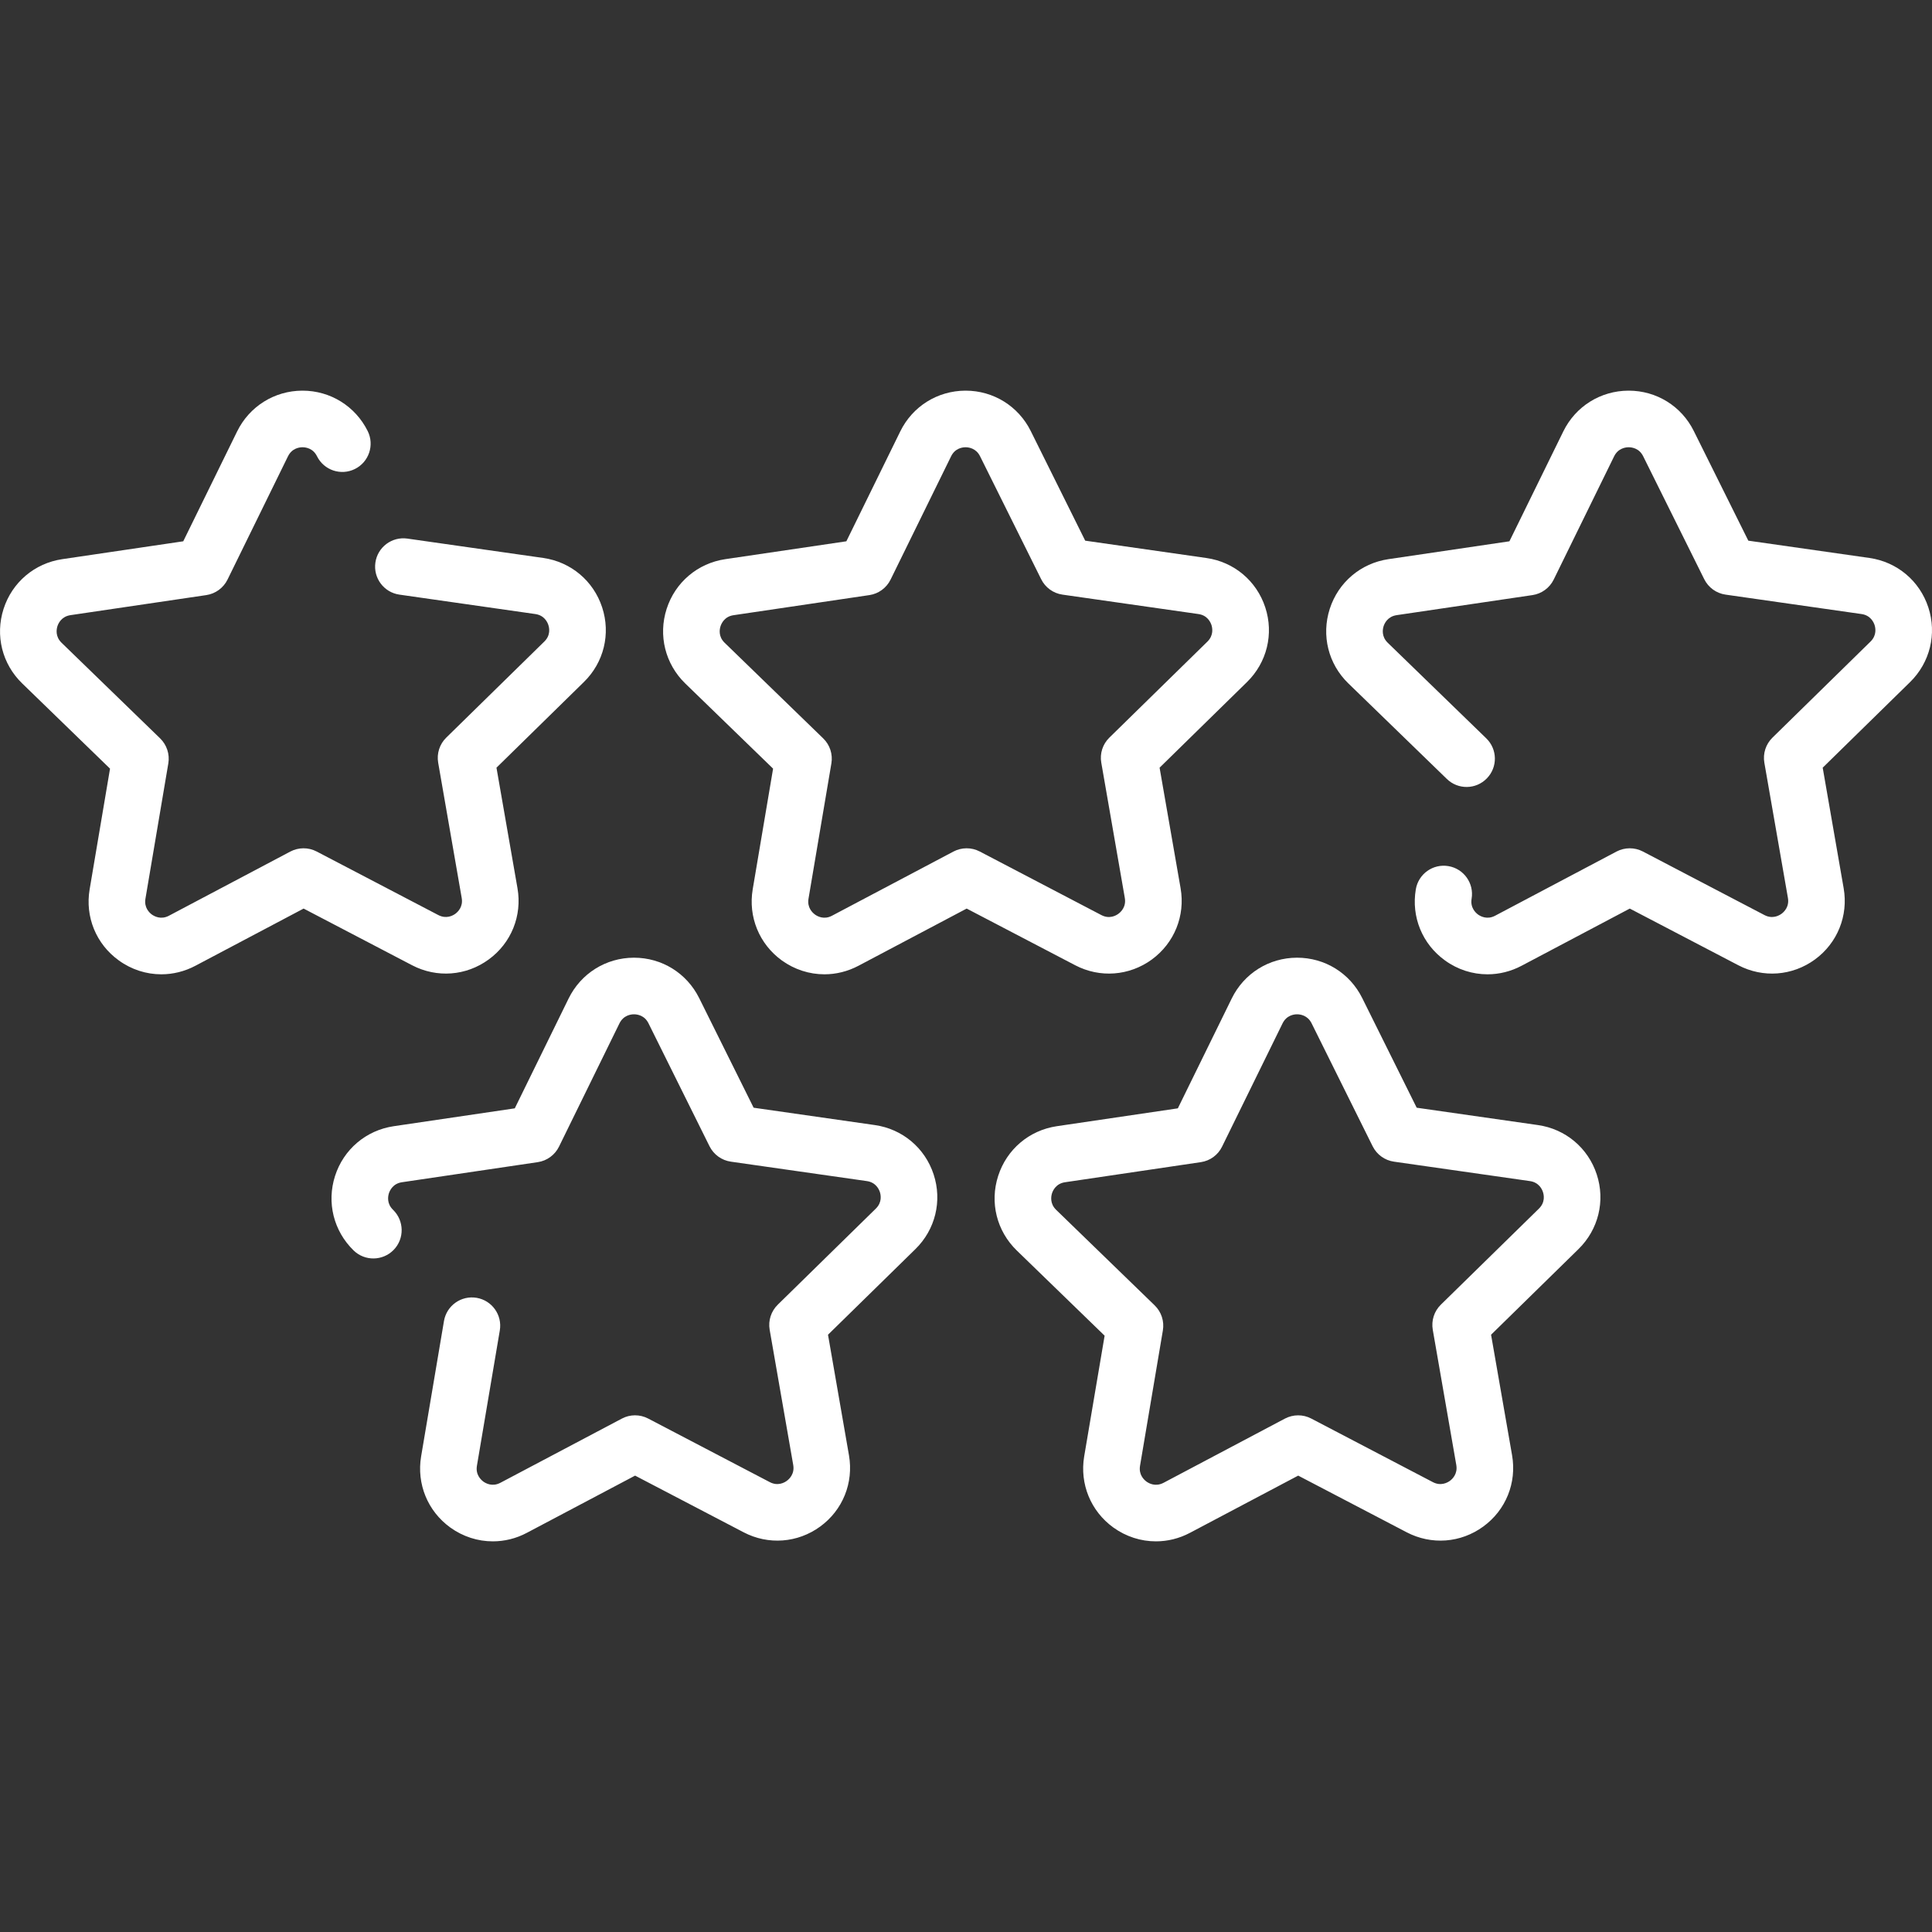
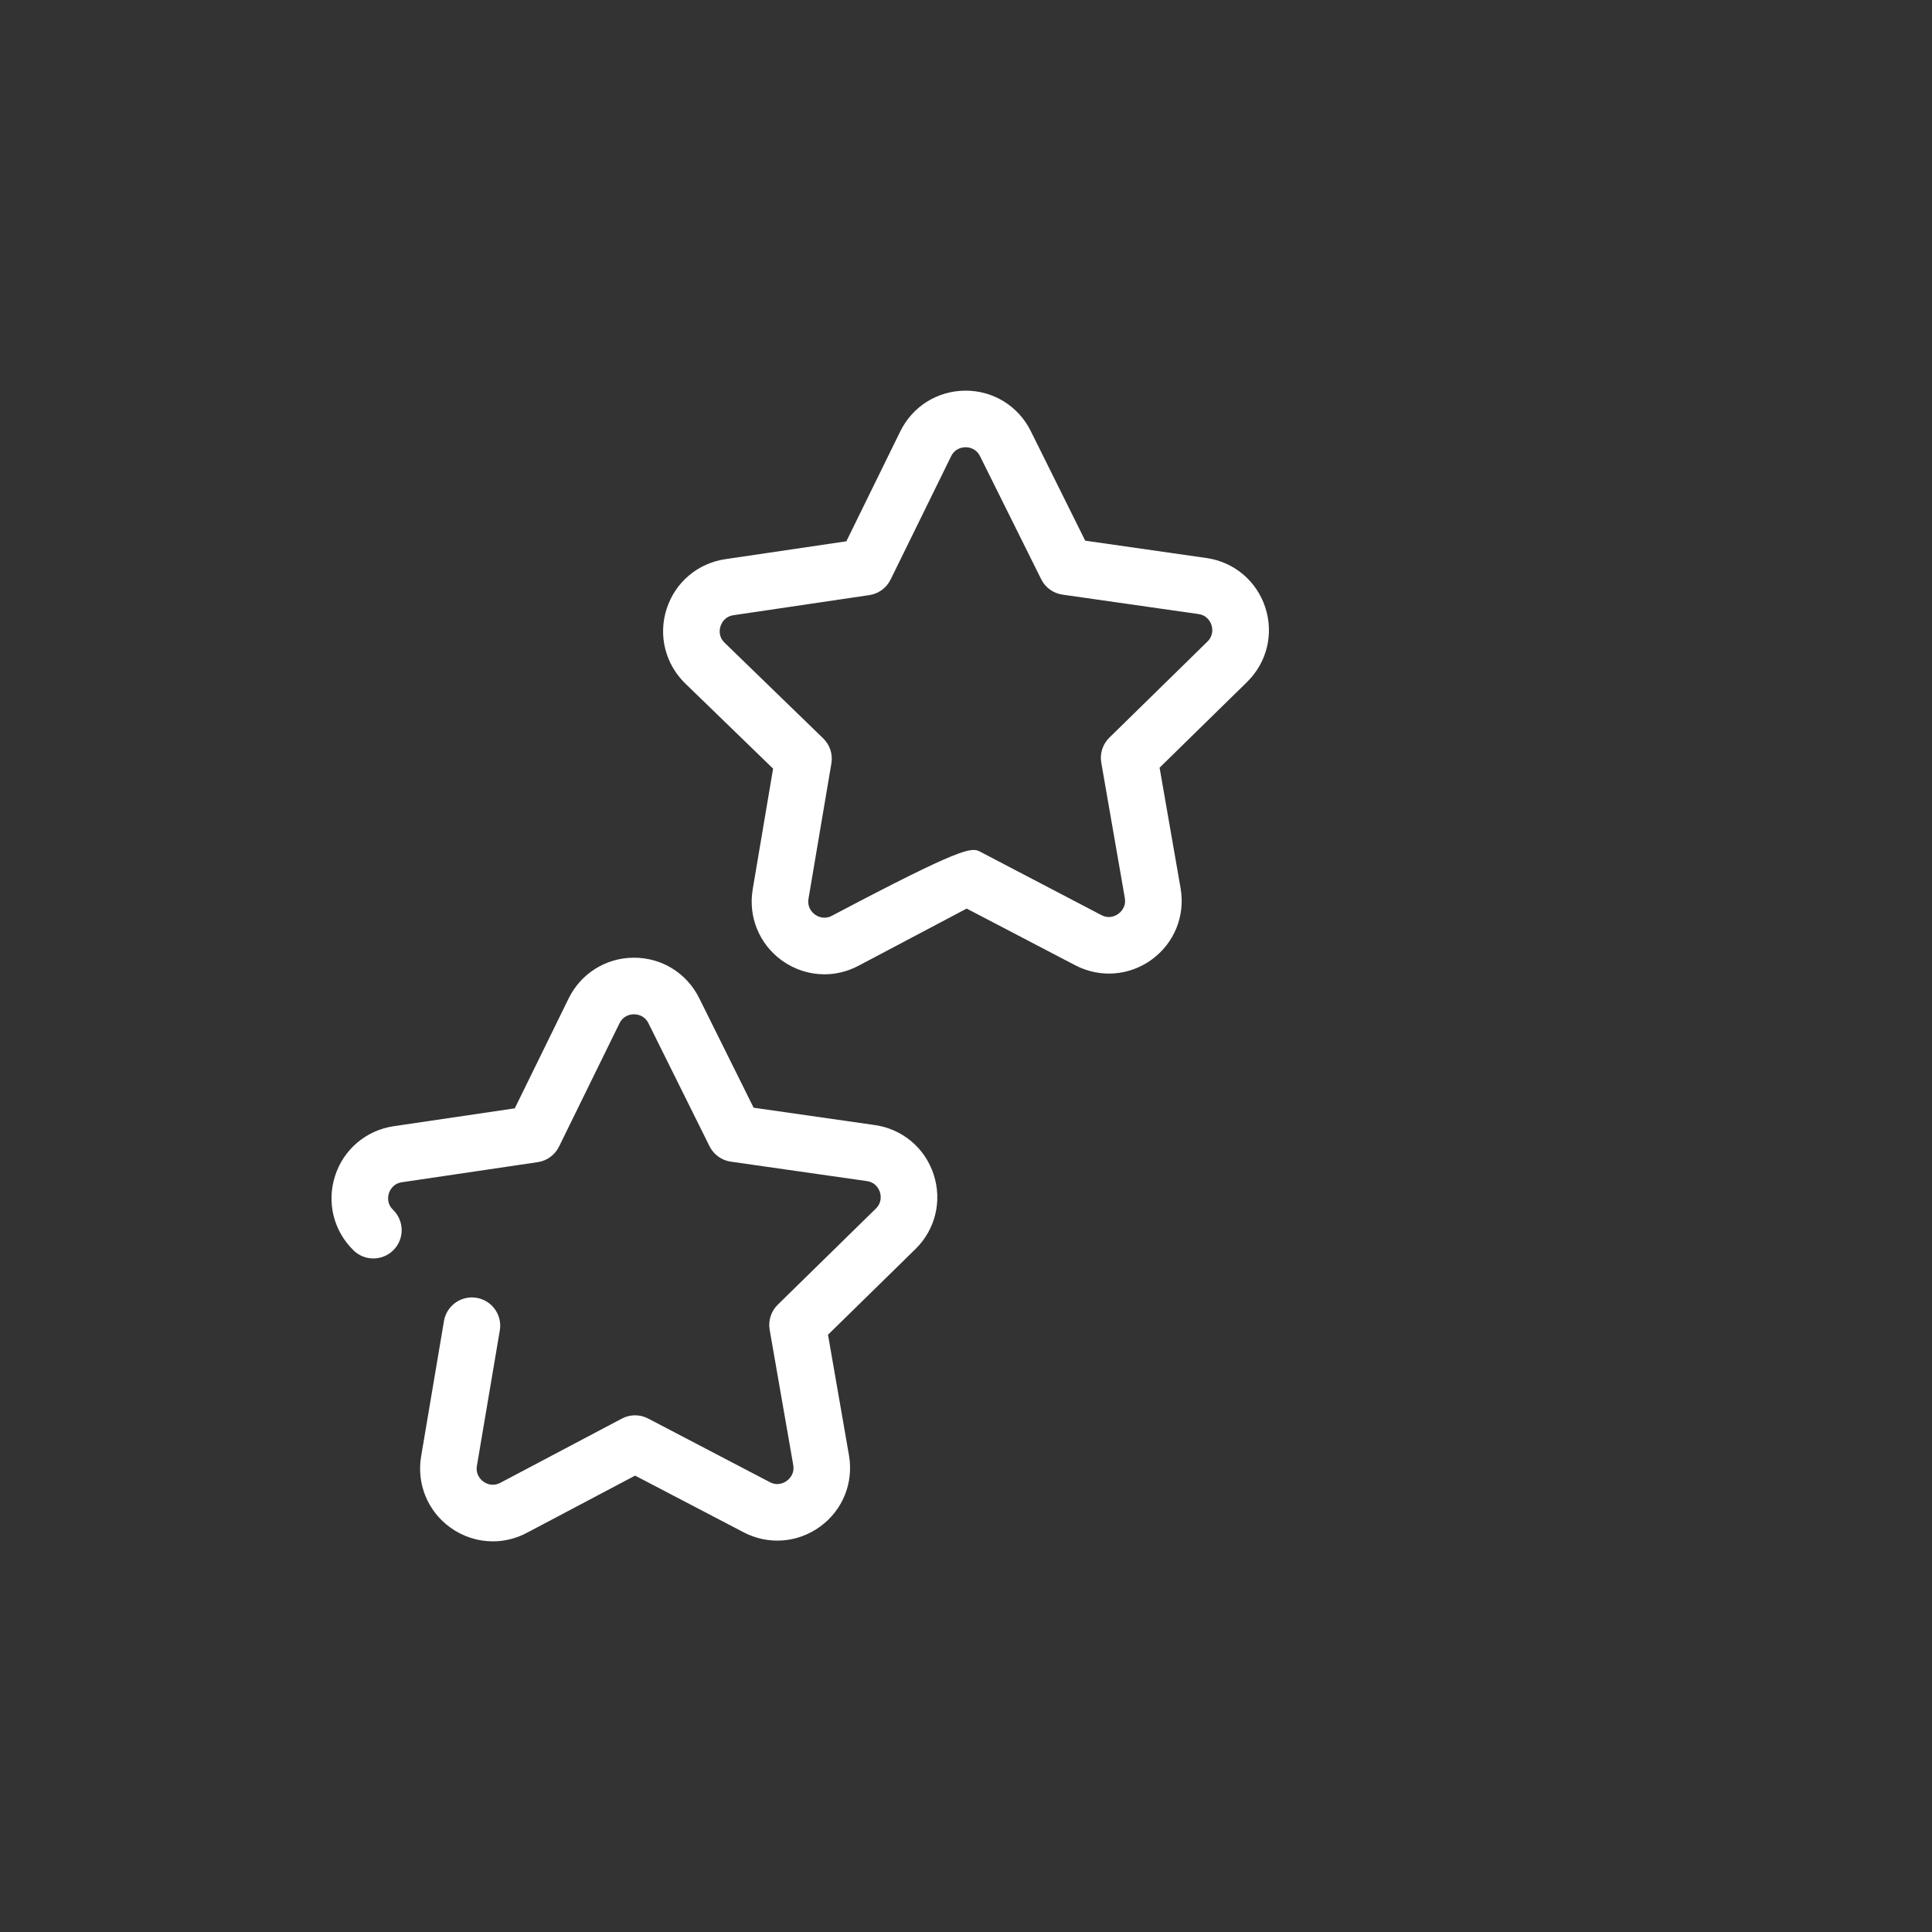
<svg xmlns="http://www.w3.org/2000/svg" width="40" height="40" viewBox="0 0 40 40" fill="none">
  <rect x="0" y="0" width="40" height="40" fill="#333333" stroke="none" />
  <g id="002-stars" clip-path="url(#clip0_71148_7448)">
    <g id="Group">
      <g id="Group_2">
        <g id="Group_3">
          <g id="Group_4">
            <g id="Group_5">
-               <path id="Vector" d="M3.34 20.172C3.03 20.172 2.722 20.075 2.459 19.884C1.99 19.546 1.759 18.982 1.856 18.412L2.278 15.914L0.459 14.149C0.044 13.747 -0.103 13.156 0.074 12.606C0.251 12.056 0.716 11.662 1.288 11.577L3.794 11.207L4.91 8.931C5.165 8.413 5.682 8.09 6.259 8.088H6.263C6.839 8.088 7.356 8.409 7.613 8.925C7.756 9.215 7.638 9.566 7.348 9.71C7.058 9.854 6.707 9.736 6.563 9.446C6.48 9.278 6.326 9.26 6.263 9.26C6.263 9.26 6.262 9.26 6.262 9.26C6.199 9.26 6.045 9.279 5.962 9.448L4.711 11.999C4.626 12.172 4.461 12.293 4.27 12.321L1.459 12.736C1.273 12.764 1.208 12.905 1.189 12.965C1.17 13.025 1.14 13.177 1.275 13.308L3.315 15.287C3.453 15.421 3.517 15.615 3.485 15.805L3.011 18.608C2.98 18.793 3.094 18.898 3.145 18.935C3.196 18.971 3.332 19.047 3.498 18.959L6.01 17.631C6.181 17.541 6.385 17.54 6.555 17.629L9.074 18.945C9.241 19.032 9.376 18.956 9.427 18.919C9.477 18.882 9.592 18.776 9.559 18.591L9.072 15.791C9.039 15.601 9.101 15.407 9.239 15.272L11.269 13.283C11.404 13.152 11.373 12.999 11.353 12.94C11.334 12.88 11.268 12.739 11.082 12.713L8.269 12.311C7.948 12.265 7.726 11.968 7.772 11.648C7.817 11.328 8.114 11.105 8.435 11.151L11.248 11.552C11.82 11.634 12.287 12.026 12.467 12.575C12.647 13.124 12.502 13.716 12.089 14.12L10.279 15.894L10.714 18.39C10.813 18.959 10.585 19.525 10.118 19.865C9.651 20.206 9.044 20.252 8.531 19.984L6.286 18.811L4.046 19.995C3.823 20.113 3.581 20.172 3.34 20.172Z" fill="white" />
-             </g>
+               </g>
          </g>
        </g>
        <g id="Group_6">
          <g id="Group_7">
            <g id="Group_8">
-               <path id="Vector_2" d="M17.069 20.172C16.759 20.172 16.451 20.075 16.187 19.885C15.719 19.546 15.488 18.982 15.584 18.412L16.006 15.914L14.187 14.15C13.773 13.747 13.625 13.156 13.802 12.606C13.979 12.056 14.444 11.662 15.016 11.577L17.523 11.207L18.639 8.932C18.893 8.413 19.41 8.09 19.988 8.088H19.992C20.568 8.088 21.085 8.409 21.341 8.925L22.468 11.194L24.977 11.553C25.549 11.634 26.016 12.026 26.196 12.575C26.376 13.124 26.231 13.716 25.818 14.121L24.008 15.894L24.443 18.39C24.542 18.96 24.313 19.525 23.847 19.866C23.38 20.206 22.772 20.252 22.26 19.984L20.014 18.811L17.774 19.995C17.551 20.113 17.309 20.172 17.069 20.172ZM19.991 9.26C19.991 9.26 19.991 9.26 19.991 9.26C19.928 9.26 19.773 9.279 19.691 9.448L18.439 11.999C18.354 12.172 18.19 12.293 17.999 12.321L15.187 12.737C15.002 12.764 14.937 12.906 14.918 12.965C14.898 13.025 14.868 13.178 15.003 13.308L17.043 15.287C17.182 15.421 17.245 15.615 17.213 15.805L16.739 18.608C16.708 18.793 16.823 18.898 16.874 18.935C16.924 18.972 17.061 19.047 17.226 18.959L19.739 17.631C19.909 17.541 20.113 17.54 20.284 17.629L22.803 18.946C22.97 19.033 23.105 18.956 23.155 18.919C23.206 18.882 23.32 18.776 23.288 18.591L22.801 15.791C22.767 15.601 22.83 15.407 22.968 15.272L24.998 13.284C25.132 13.152 25.101 12.999 25.082 12.94C25.062 12.88 24.997 12.739 24.811 12.713L21.997 12.311C21.807 12.284 21.641 12.164 21.556 11.991L20.291 9.446C20.208 9.279 20.055 9.26 19.991 9.26Z" fill="white" />
+               <path id="Vector_2" d="M17.069 20.172C16.759 20.172 16.451 20.075 16.187 19.885C15.719 19.546 15.488 18.982 15.584 18.412L16.006 15.914L14.187 14.15C13.773 13.747 13.625 13.156 13.802 12.606C13.979 12.056 14.444 11.662 15.016 11.577L17.523 11.207L18.639 8.932C18.893 8.413 19.41 8.09 19.988 8.088H19.992C20.568 8.088 21.085 8.409 21.341 8.925L22.468 11.194L24.977 11.553C25.549 11.634 26.016 12.026 26.196 12.575C26.376 13.124 26.231 13.716 25.818 14.121L24.008 15.894L24.443 18.39C24.542 18.96 24.313 19.525 23.847 19.866C23.38 20.206 22.772 20.252 22.26 19.984L20.014 18.811L17.774 19.995C17.551 20.113 17.309 20.172 17.069 20.172ZM19.991 9.26C19.991 9.26 19.991 9.26 19.991 9.26C19.928 9.26 19.773 9.279 19.691 9.448L18.439 11.999C18.354 12.172 18.19 12.293 17.999 12.321L15.187 12.737C15.002 12.764 14.937 12.906 14.918 12.965C14.898 13.025 14.868 13.178 15.003 13.308L17.043 15.287C17.182 15.421 17.245 15.615 17.213 15.805L16.739 18.608C16.708 18.793 16.823 18.898 16.874 18.935C16.924 18.972 17.061 19.047 17.226 18.959C19.909 17.541 20.113 17.54 20.284 17.629L22.803 18.946C22.97 19.033 23.105 18.956 23.155 18.919C23.206 18.882 23.32 18.776 23.288 18.591L22.801 15.791C22.767 15.601 22.83 15.407 22.968 15.272L24.998 13.284C25.132 13.152 25.101 12.999 25.082 12.94C25.062 12.88 24.997 12.739 24.811 12.713L21.997 12.311C21.807 12.284 21.641 12.164 21.556 11.991L20.291 9.446C20.208 9.279 20.055 9.26 19.991 9.26Z" fill="white" />
            </g>
          </g>
        </g>
        <g id="Group_9">
          <g id="Group_10">
            <g id="Group_11">
-               <path id="Vector_3" d="M30.797 20.172C30.487 20.172 30.179 20.075 29.916 19.884C29.447 19.546 29.216 18.982 29.313 18.412C29.367 18.093 29.669 17.878 29.988 17.932C30.307 17.986 30.522 18.288 30.468 18.608C30.437 18.793 30.552 18.898 30.602 18.935C30.653 18.971 30.789 19.047 30.955 18.959L33.467 17.631C33.638 17.541 33.842 17.54 34.013 17.629L36.532 18.946C36.698 19.032 36.833 18.956 36.884 18.919C36.935 18.882 37.049 18.776 37.017 18.591L36.529 15.791C36.496 15.601 36.559 15.407 36.697 15.272L38.727 13.283C38.861 13.152 38.83 12.999 38.811 12.94C38.791 12.88 38.726 12.739 38.54 12.713L35.726 12.311C35.535 12.284 35.37 12.164 35.284 11.991L34.02 9.446C33.937 9.278 33.783 9.26 33.72 9.26C33.72 9.26 33.719 9.26 33.719 9.26C33.657 9.26 33.502 9.279 33.419 9.447L32.168 11.999C32.083 12.172 31.918 12.293 31.727 12.321L28.916 12.736C28.73 12.764 28.665 12.905 28.646 12.965C28.627 13.025 28.597 13.177 28.732 13.308L30.772 15.287C31.004 15.512 31.01 15.883 30.784 16.115C30.559 16.348 30.188 16.353 29.956 16.128L27.916 14.149C27.501 13.747 27.354 13.156 27.531 12.606C27.708 12.056 28.173 11.662 28.745 11.577L31.251 11.207L32.367 8.931C32.621 8.413 33.138 8.09 33.716 8.088H33.72C34.296 8.088 34.813 8.408 35.069 8.925L36.197 11.194L38.705 11.552C39.277 11.634 39.744 12.026 39.924 12.575C40.104 13.124 39.959 13.716 39.547 14.121L37.737 15.894L38.171 18.39C38.27 18.959 38.042 19.525 37.575 19.866C37.108 20.206 36.501 20.252 35.989 19.984L33.743 18.811L31.503 19.995C31.28 20.113 31.038 20.172 30.797 20.172Z" fill="white" />
-             </g>
+               </g>
          </g>
        </g>
      </g>
      <g id="Group_12">
        <g id="Group_13">
          <g id="Group_14">
            <g id="Group_15">
              <path id="Vector_4" d="M10.203 31.912C9.893 31.912 9.586 31.815 9.322 31.625C8.854 31.286 8.623 30.722 8.719 30.152L9.192 27.35C9.246 27.031 9.549 26.816 9.868 26.87C10.187 26.924 10.402 27.226 10.348 27.545L9.874 30.348C9.843 30.533 9.958 30.638 10.008 30.675C10.059 30.712 10.195 30.787 10.361 30.699L12.874 29.371C13.044 29.28 13.248 29.28 13.419 29.369L15.938 30.686C16.104 30.773 16.24 30.696 16.29 30.659C16.341 30.622 16.455 30.516 16.423 30.331L15.935 27.531C15.902 27.341 15.965 27.147 16.103 27.012L18.133 25.023C18.267 24.892 18.236 24.739 18.217 24.68C18.197 24.62 18.132 24.479 17.946 24.453L15.132 24.051C14.941 24.024 14.776 23.904 14.69 23.732L13.426 21.186C13.343 21.018 13.189 21 13.126 21C13.126 21 13.126 21 13.125 21C13.063 21 12.908 21.019 12.825 21.188L11.574 23.739C11.489 23.912 11.325 24.033 11.134 24.061L8.322 24.477C8.136 24.504 8.072 24.646 8.052 24.705C8.033 24.765 8.003 24.918 8.138 25.048C8.37 25.274 8.376 25.645 8.151 25.877C7.925 26.109 7.554 26.115 7.322 25.89C6.907 25.487 6.76 24.896 6.937 24.346C7.114 23.796 7.579 23.402 8.151 23.317L10.658 22.947L11.773 20.672C12.028 20.153 12.545 19.83 13.122 19.828H13.126C13.703 19.828 14.219 20.148 14.476 20.665L15.603 22.934L18.111 23.293C18.683 23.374 19.15 23.766 19.33 24.315C19.51 24.864 19.366 25.456 18.953 25.861L17.143 27.634L17.577 30.13C17.676 30.7 17.448 31.265 16.982 31.605C16.515 31.946 15.907 31.992 15.395 31.724L13.149 30.551L10.909 31.735C10.686 31.854 10.444 31.912 10.203 31.912Z" fill="white" />
            </g>
          </g>
        </g>
        <g id="Group_16">
          <g id="Group_17">
            <g id="Group_18">
-               <path id="Vector_5" d="M23.932 31.912C23.622 31.912 23.314 31.815 23.05 31.625C22.582 31.286 22.351 30.722 22.447 30.152L22.87 27.654L21.051 25.89C20.636 25.487 20.488 24.896 20.666 24.346C20.843 23.796 21.308 23.402 21.879 23.317L24.386 22.947L25.502 20.672C25.756 20.153 26.273 19.83 26.851 19.828H26.855C27.431 19.828 27.948 20.148 28.204 20.665H28.204L29.331 22.934L31.84 23.293C32.412 23.374 32.879 23.766 33.059 24.315C33.239 24.864 33.094 25.456 32.681 25.861L30.871 27.634L31.306 30.13C31.405 30.7 31.177 31.265 30.71 31.605C30.243 31.946 29.636 31.992 29.123 31.724L26.878 30.551L24.638 31.735C24.414 31.854 24.172 31.912 23.932 31.912ZM26.855 21C26.855 21 26.854 21 26.854 21C26.791 21 26.637 21.019 26.554 21.188L25.302 23.739C25.218 23.913 25.053 24.033 24.862 24.061L22.051 24.477C21.865 24.504 21.8 24.646 21.781 24.705C21.762 24.765 21.732 24.918 21.866 25.048L23.907 27.027C24.045 27.161 24.108 27.355 24.076 27.545L23.603 30.348C23.572 30.533 23.686 30.638 23.737 30.675C23.788 30.712 23.923 30.787 24.09 30.7L26.602 29.371C26.773 29.281 26.977 29.28 27.147 29.369L29.666 30.686C29.832 30.773 29.968 30.696 30.019 30.659C30.069 30.622 30.183 30.517 30.151 30.331L29.664 27.532C29.631 27.341 29.693 27.147 29.831 27.012L31.861 25.024C31.996 24.892 31.965 24.739 31.945 24.68C31.926 24.62 31.86 24.479 31.674 24.453L28.861 24.051C28.67 24.024 28.505 23.904 28.419 23.732L27.155 21.186C27.072 21.019 26.918 21 26.855 21Z" fill="white" />
-             </g>
+               </g>
          </g>
        </g>
      </g>
    </g>
  </g>
  <defs>
    <clipPath id="clip0_71148_7448">
      <rect width="40" height="40" fill="white" />
    </clipPath>
  </defs>
</svg>